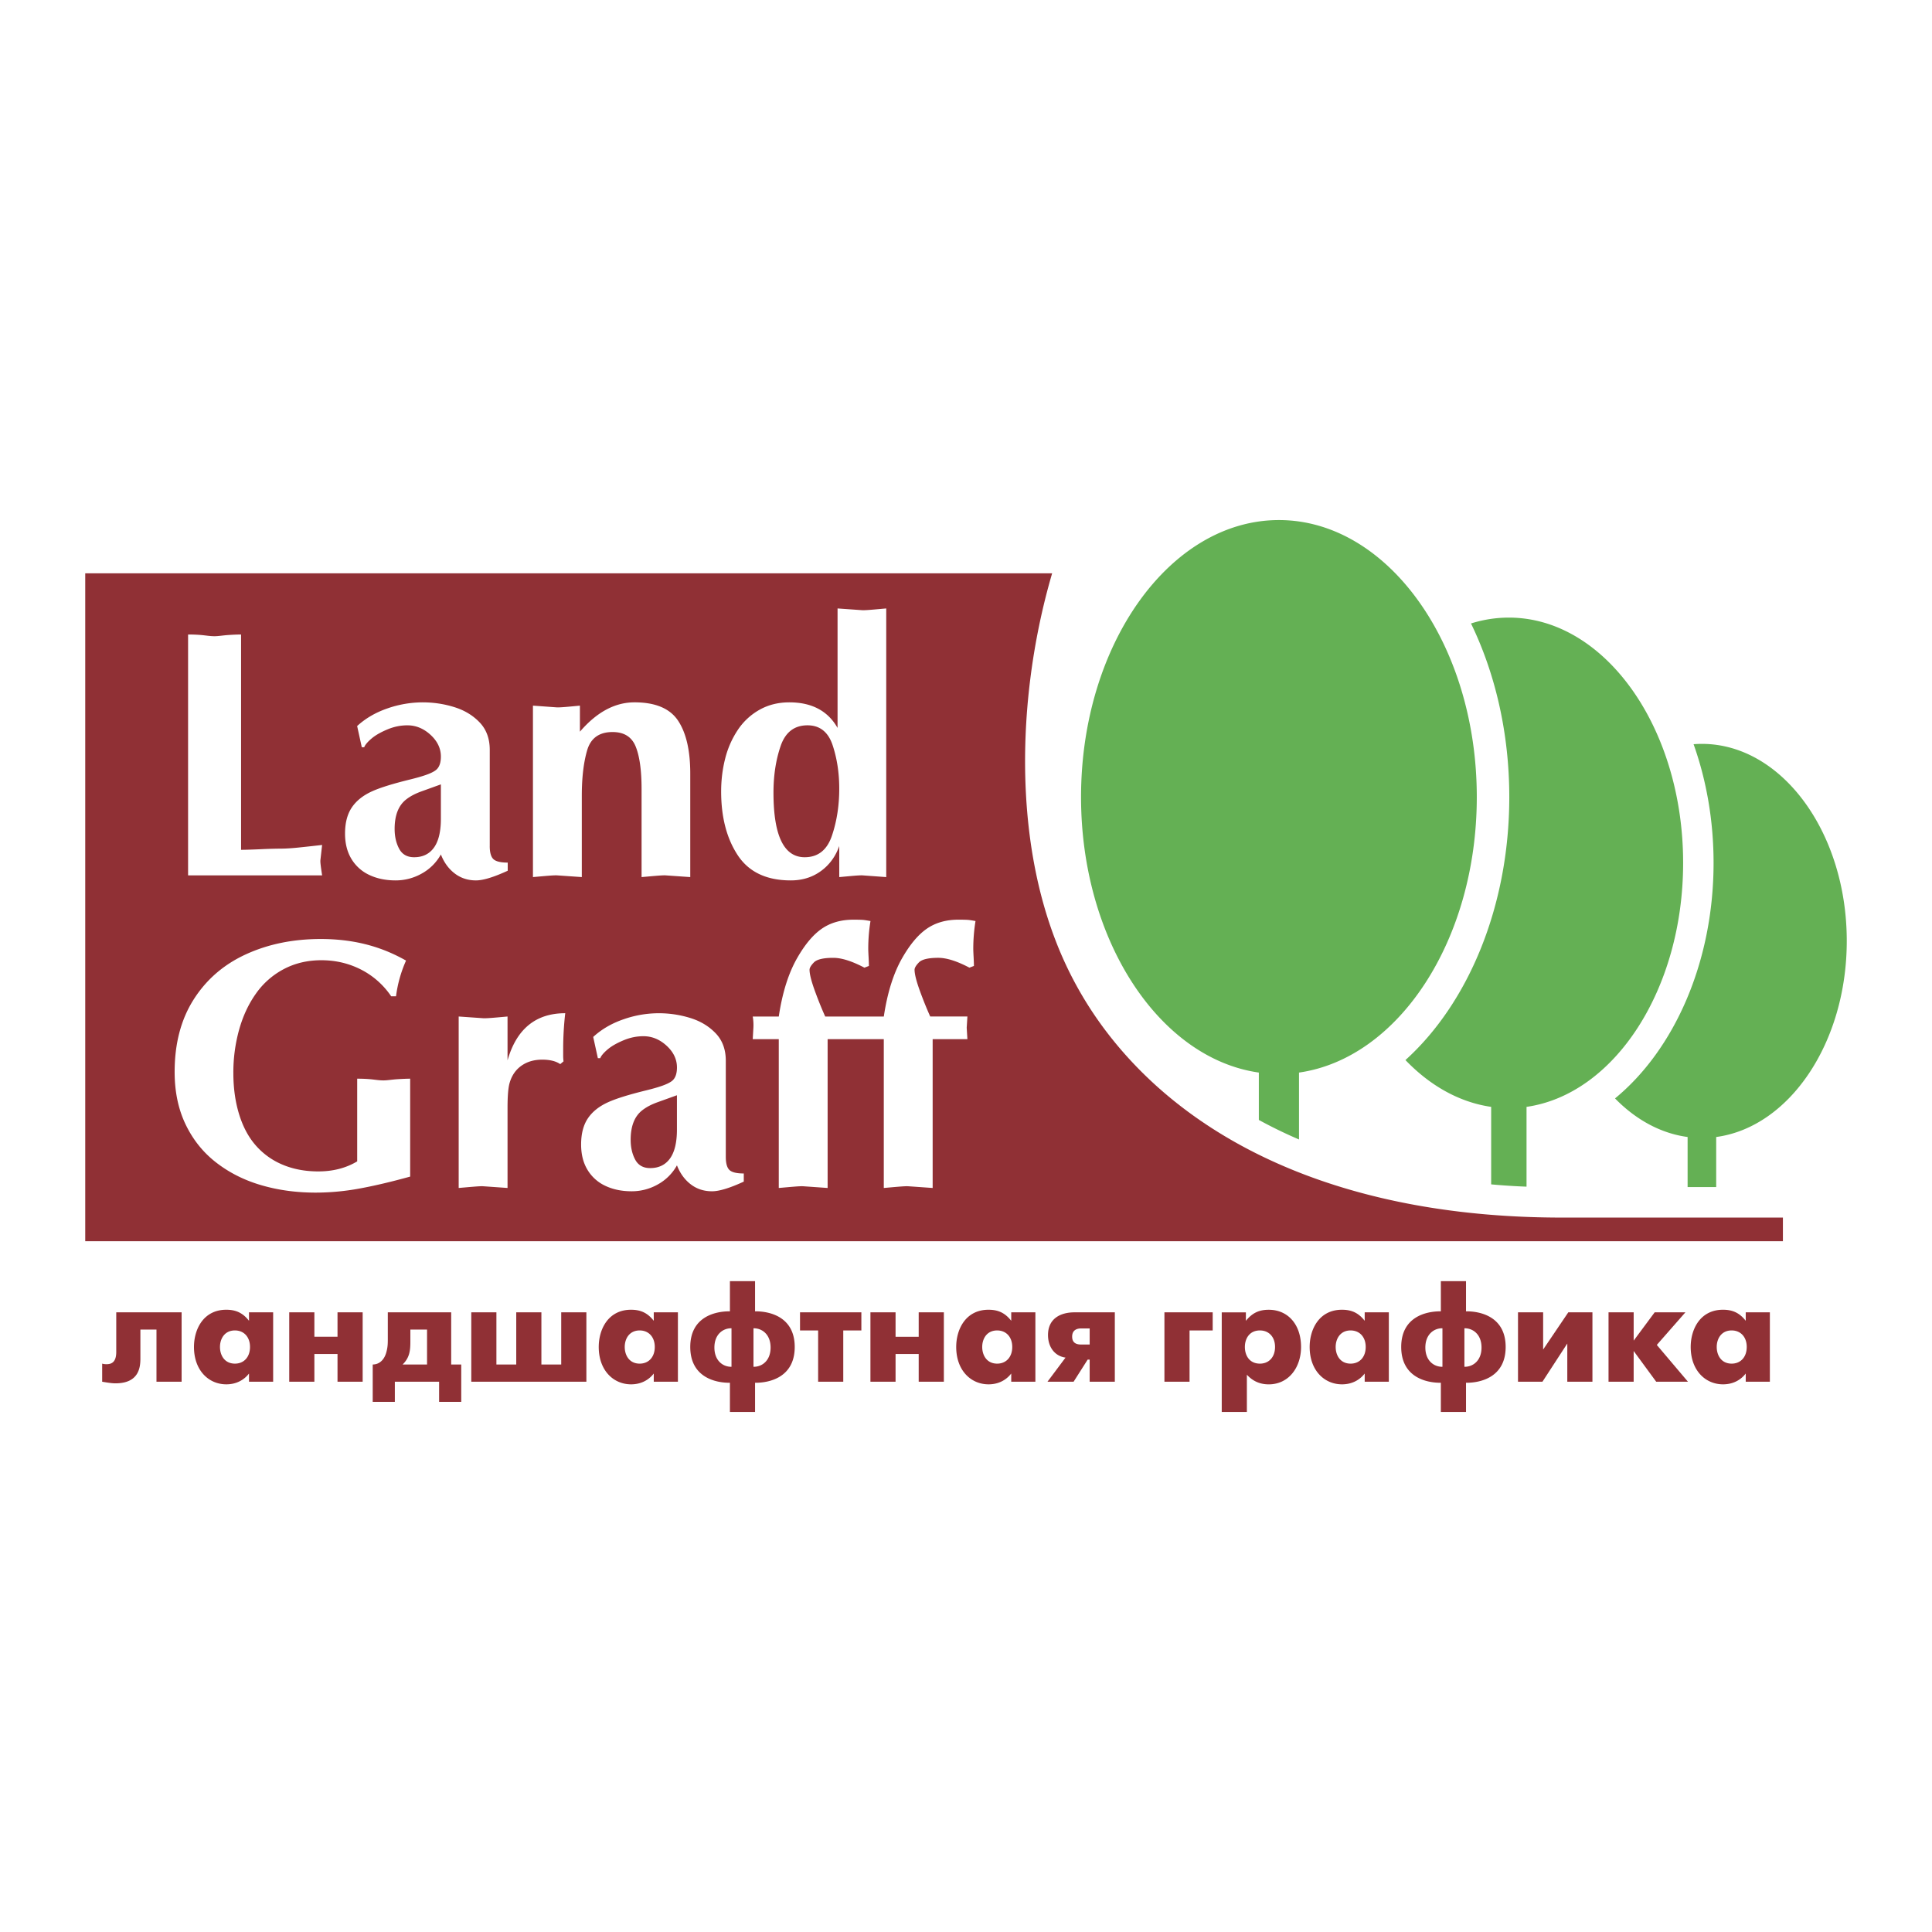
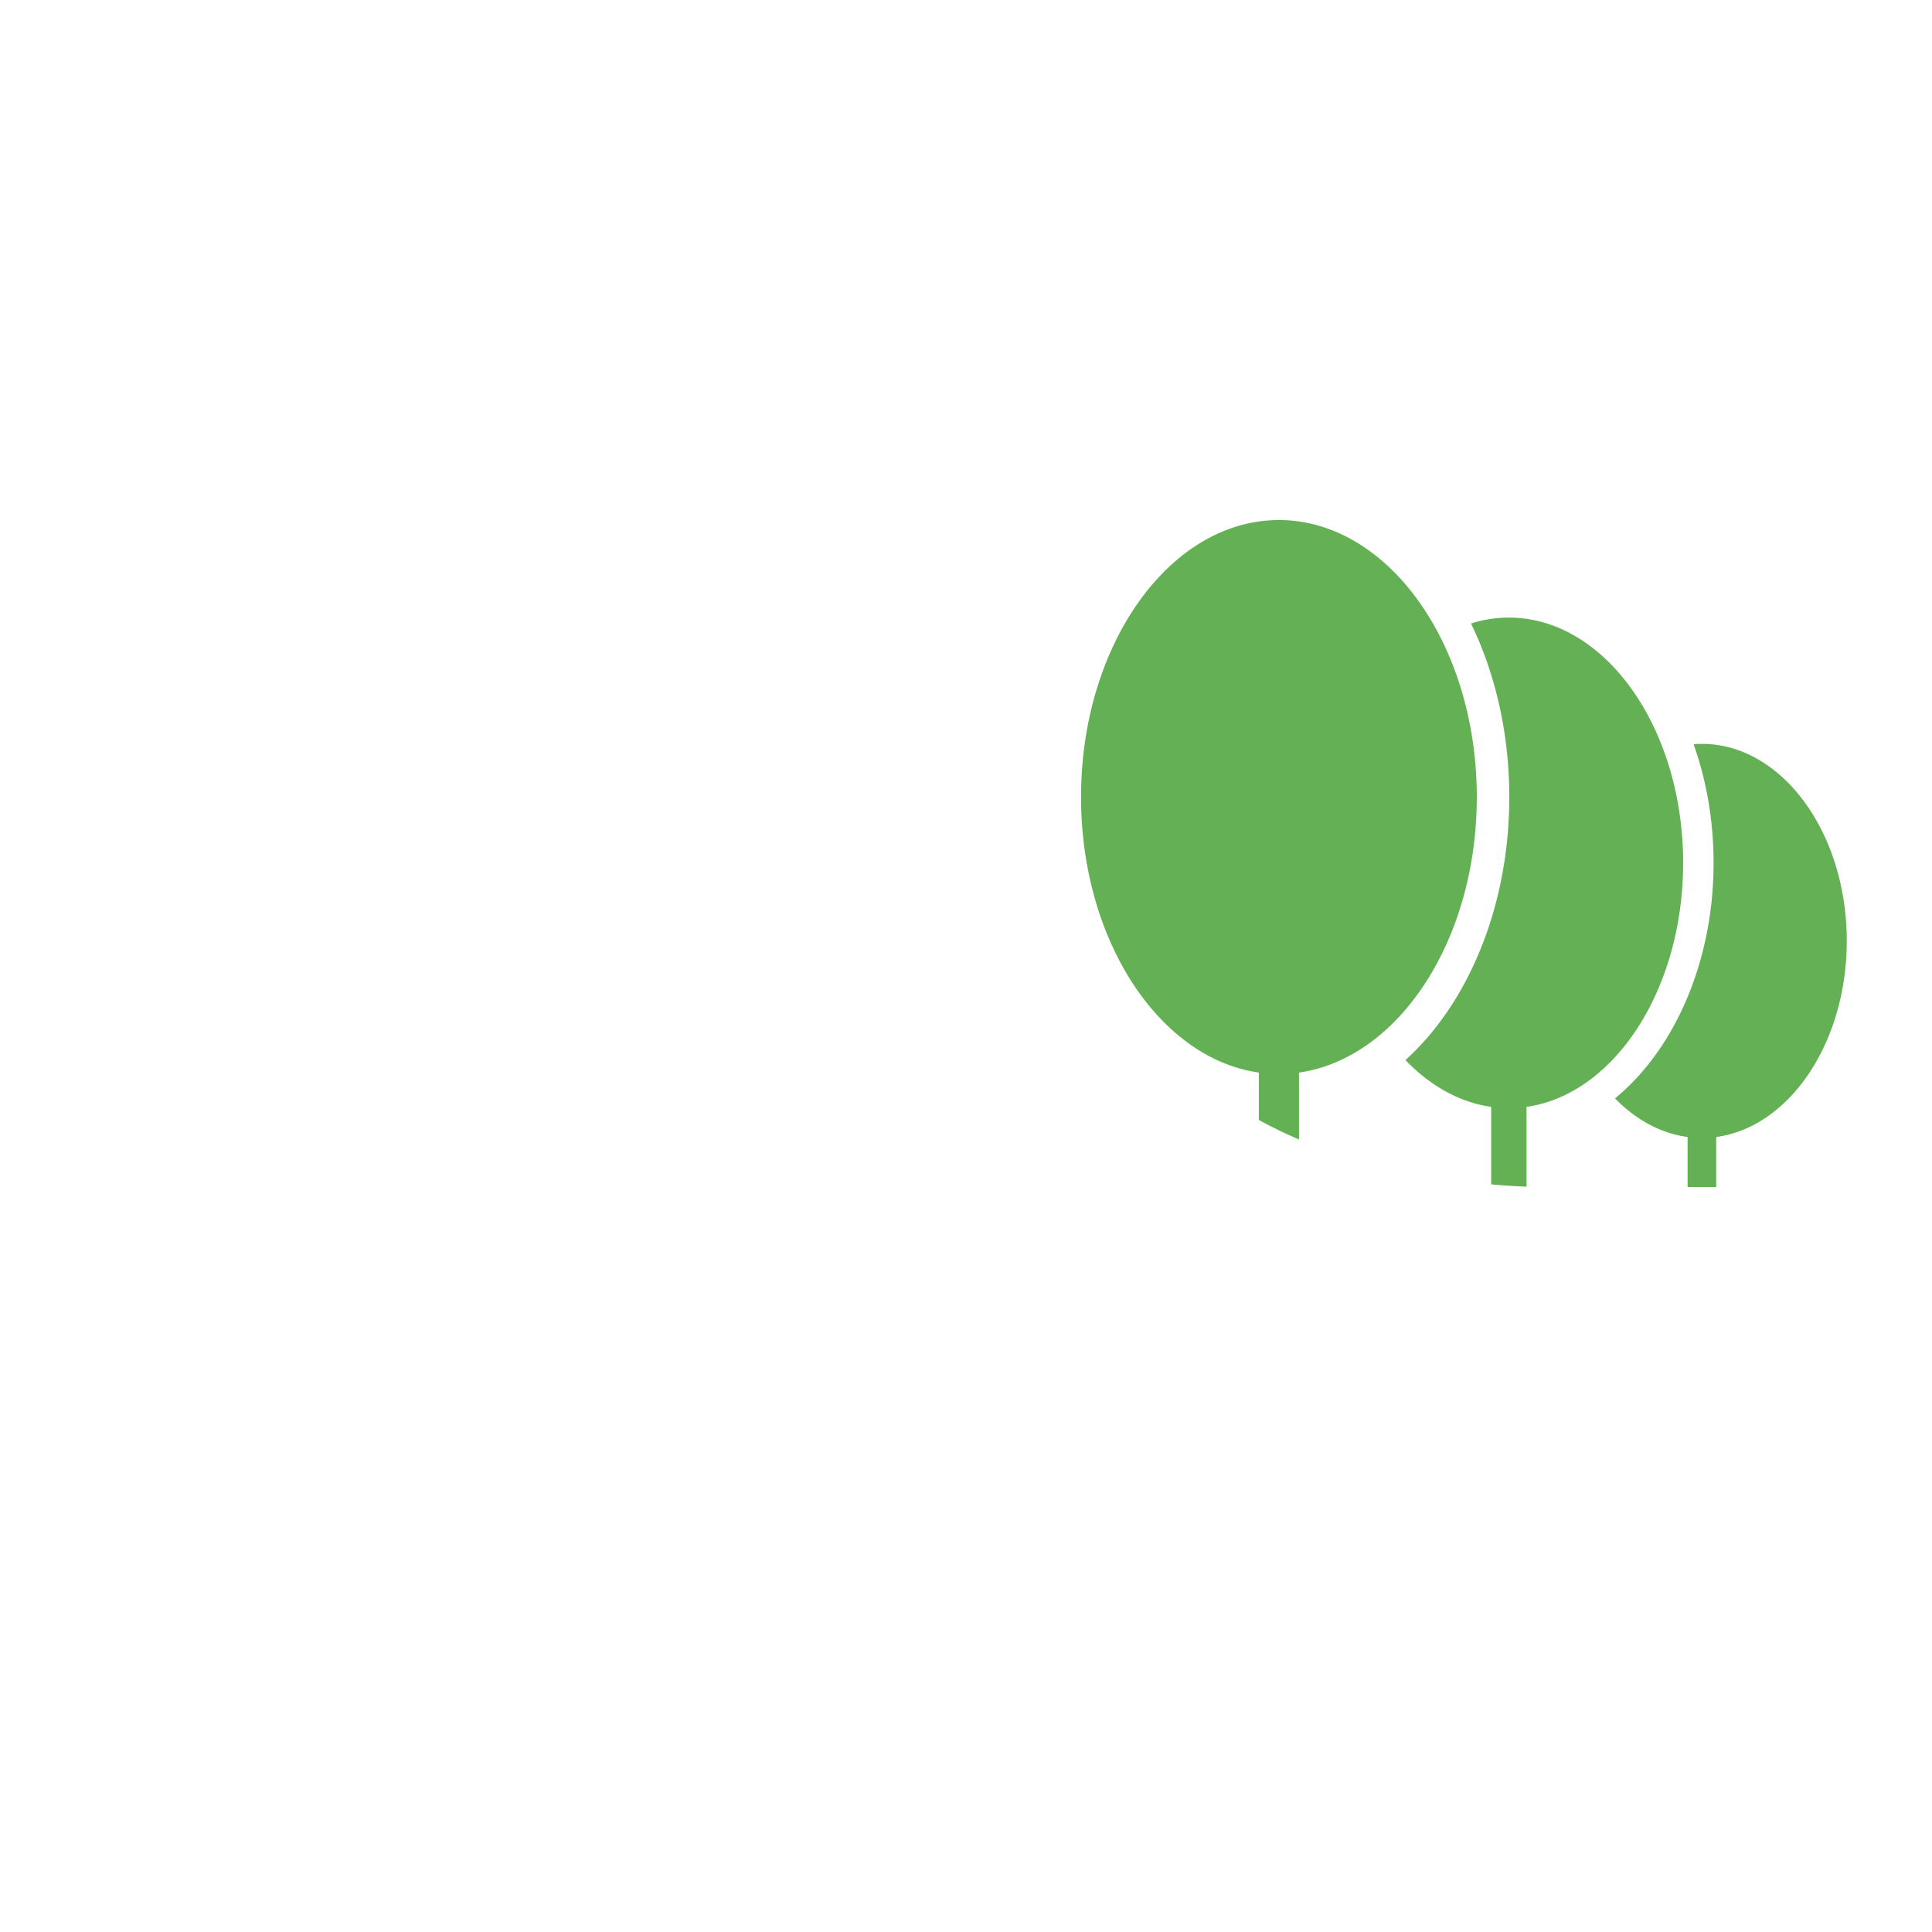
<svg xmlns="http://www.w3.org/2000/svg" width="2500" height="2500" viewBox="0 0 192.756 192.756">
  <g fill-rule="evenodd" clip-rule="evenodd">
    <path fill="#fff" d="M0 0h192.756v192.756H0V0z" />
-     <path d="M18.121 130.932h-6.522v3.956c0 1.062-.516 1.219-.974 1.219-.144 0-.287-.014-.431-.057v1.806c.287.046.903.16 1.319.16 2.35 0 2.494-1.593 2.494-2.469v-2.896h1.605v5.205h2.508v-6.924h.001zm6.723.844c-.616-.787-1.305-1.103-2.266-1.103-2.293 0-3.225 1.964-3.225 3.713 0 2.336 1.462 3.729 3.225 3.729 1.018 0 1.778-.446 2.266-1.078v.817h2.408v-6.924h-2.408v.846zm-1.405 4.274c-1.033 0-1.491-.831-1.491-1.663 0-.803.444-1.649 1.491-1.649.889 0 1.504.646 1.504 1.649.001 1.017-.615 1.663-1.504 1.663zm5.418 1.805h2.509v-2.767h2.308v2.767h2.509v-6.924h-2.509v2.438h-2.308v-2.438h-2.509v6.924zm9.835-6.923v2.623c0 .444 0 .832-.144 1.349-.215.802-.731 1.232-1.362 1.232v3.729h2.208v-2.01h4.416v2.01h2.208v-3.729h-1.003v-5.204h-6.323zm3.914 5.204h-2.437c.673-.66.773-1.334.773-2.236v-1.249h1.664v3.485zm4.414 1.719h11.483v-6.924h-2.51v5.204h-1.978v-5.204h-2.509v5.204h-1.979v-5.204H47.02v6.924zm18.206-6.079c-.616-.787-1.304-1.103-2.265-1.103-2.293 0-3.225 1.964-3.225 3.713 0 2.336 1.462 3.729 3.225 3.729 1.018 0 1.778-.446 2.265-1.078v.817h2.409v-6.924h-2.409v.846zm-1.404 4.274c-1.033 0-1.492-.831-1.492-1.663 0-.803.444-1.649 1.492-1.649.888 0 1.505.646 1.505 1.649 0 1.017-.617 1.663-1.505 1.663zm9.003 4.819h2.508v-2.91c1.491.014 3.957-.576 3.957-3.572 0-2.982-2.451-3.569-3.957-3.556v-3.01h-2.508v3.01c-1.506-.014-3.957.573-3.957 3.556 0 2.996 2.466 3.586 3.957 3.572v2.91zm2.35-8.346c.846-.015 1.707.602 1.707 1.92 0 1.319-.861 1.937-1.707 1.921v-3.841zm-2.193 3.841c-.847.016-1.706-.602-1.706-1.921 0-1.318.859-1.935 1.706-1.92v3.841zm8.643 1.491h2.508v-5.118h1.806v-1.806h-6.121v1.806h1.807v5.118zm5.218 0h2.508v-2.767h2.308v2.767h2.51v-6.924h-2.51v2.438h-2.308v-2.438h-2.508v6.924zm14.048-6.079c-.615-.787-1.303-1.103-2.264-1.103-2.294 0-3.226 1.964-3.226 3.713 0 2.336 1.463 3.729 3.226 3.729 1.016 0 1.777-.446 2.264-1.078v.817h2.41v-6.924h-2.41v.846zm-1.403 4.274c-1.033 0-1.492-.831-1.492-1.663 0-.803.443-1.649 1.492-1.649.887 0 1.504.646 1.504 1.649 0 1.017-.617 1.663-1.504 1.663zm5.018 1.805h2.607l1.404-2.208h.199v2.208h2.51v-6.924h-4.014c-1.42 0-2.652.631-2.652 2.265 0 1.219.689 2.107 1.748 2.251l-1.802 2.408zm4.211-3.711h-.846c-.572 0-.902-.229-.902-.789 0-.76.631-.817.902-.817h.846v1.606zm7.457 3.711h2.508v-5.118h2.309v-1.806h-4.816v6.924h-.001zm5.719-6.923v9.938h2.508v-3.716c.631.688 1.363.963 2.18.963 1.992 0 3.225-1.693 3.225-3.729 0-2.223-1.289-3.713-3.225-3.713-1.002 0-1.662.345-2.279 1.103v-.845h-2.409v-.001zm3.812 5.118c-1.061 0-1.504-.831-1.504-1.663 0-.817.443-1.649 1.504-1.649.889 0 1.506.646 1.506 1.649 0 1.017-.617 1.663-1.506 1.663zm10.451-4.274c-.615-.787-1.305-1.103-2.266-1.103-2.293 0-3.225 1.964-3.225 3.713 0 2.336 1.461 3.729 3.225 3.729 1.018 0 1.777-.446 2.266-1.078v.817h2.408v-6.924h-2.408v.846zm-1.406 4.274c-1.031 0-1.49-.831-1.49-1.663 0-.803.445-1.649 1.49-1.649.891 0 1.506.646 1.506 1.649 0 1.017-.615 1.663-1.506 1.663zm9.004 4.819h2.51v-2.91c1.488.014 3.955-.576 3.955-3.572 0-2.982-2.451-3.569-3.955-3.556v-3.01h-2.51v3.01c-1.506-.014-3.955.573-3.955 3.556 0 2.996 2.465 3.586 3.955 3.572v2.91zm2.35-8.346c.846-.015 1.707.602 1.707 1.92 0 1.319-.861 1.937-1.707 1.921v-3.841zm-2.192 3.841c-.846.016-1.705-.602-1.705-1.921 0-1.318.859-1.935 1.705-1.92v3.841zm7.539-5.432v6.924h2.438l2.48-3.813v3.813h2.508v-6.924h-2.408l-2.51 3.713v-3.713h-2.508zm9.031 6.923h2.508v-3.067l2.25 3.067h3.168l-3.109-3.671 2.854-3.253h-3.066l-2.096 2.824v-2.824h-2.508v6.924h-.001zm13.69-6.079c-.617-.787-1.305-1.103-2.266-1.103-2.293 0-3.225 1.964-3.225 3.713 0 2.336 1.465 3.729 3.225 3.729 1.02 0 1.779-.446 2.266-1.078v.817h2.408v-6.924h-2.408v.846zm-1.404 4.274c-1.031 0-1.49-.831-1.49-1.663 0-.803.443-1.649 1.49-1.649.889 0 1.504.646 1.504 1.649-.001 1.017-.616 1.663-1.504 1.663zM104.973 57.198H8.504v66.64h169.377v-2.36h-22.055c-20.844 0-36.338-6.875-45.162-18.188a36.768 36.768 0 0 1-5.379-9.534c-1.748-4.563-2.674-9.588-2.934-14.704-.382-7.477.655-15.148 2.622-21.854z" fill="#903035" />
    <path d="M72.413 115.425c0 .641.123 1.076.365 1.306.241.229.717.347 1.429.347v.812c-1.394.642-2.446.964-3.169.964-.818 0-1.529-.236-2.129-.698-.605-.468-1.059-1.095-1.37-1.889a4.858 4.858 0 0 1-1.912 1.905 5.27 5.27 0 0 1-2.604.682c-.988 0-1.86-.18-2.623-.541a4.065 4.065 0 0 1-1.788-1.604c-.426-.704-.634-1.547-.634-2.522 0-1.071.225-1.935.669-2.6.449-.67 1.126-1.213 2.035-1.623.826-.372 2.077-.756 3.758-1.17 1.253-.309 2.134-.592 2.582-.93.372-.281.518-.764.518-1.363 0-.812-.345-1.537-1.035-2.17-.687-.631-1.458-.947-2.305-.947-.67 0-1.317.129-1.958.394-.636.264-1.186.56-1.611.917-.434.366-.67.671-.741.877h-.242l-.464-2.117c.829-.758 1.828-1.347 3.005-1.752a10.594 10.594 0 0 1 6.691-.135c1.01.314 1.854.822 2.528 1.529.672.703 1.005 1.617 1.005 2.734v9.594zm-4.875-6.152l-1.912.688c-.607.218-1.131.48-1.57.83-.76.604-1.135 1.581-1.135 2.928 0 .765.156 1.428.458 1.987.303.558.8.835 1.488.835.859 0 1.523-.323 1.982-.964.458-.641.688-1.6.688-2.876v-3.428h.001zm-21.775-7.856l2.445.171c.323.022 1.129-.053 2.429-.171v4.376c.895-3.134 2.817-4.704 5.757-4.704a31.37 31.37 0 0 0-.206 3.527v.7c0 .212.012.406.036.575l-.33.277c-.435-.3-1.035-.446-1.793-.446-.806 0-1.496.196-2.07.599-.572.402-.973.977-1.187 1.724-.139.48-.207 1.306-.207 2.464v8.015l-2.429-.171c-.322-.022-1.135.06-2.445.171v-17.107zm-4.84 15.972c-1.847.511-3.528.911-5.04 1.188a24.344 24.344 0 0 1-4.381.411c-1.911 0-3.705-.24-5.392-.729-1.694-.488-3.188-1.234-4.498-2.24-1.312-1.005-2.335-2.27-3.076-3.799-.742-1.528-1.112-3.287-1.112-5.274 0-2.823.63-5.232 1.894-7.221 1.265-1.993 3.004-3.499 5.227-4.517 2.223-1.018 4.71-1.523 7.457-1.523 1.064 0 2.087.08 3.058.235.97.156 1.899.39 2.799.706.893.313 1.776.717 2.652 1.211a12.696 12.696 0 0 0-1 3.563h-.482a8.053 8.053 0 0 0-3.016-2.67c-1.216-.619-2.535-.928-3.946-.928s-2.68.308-3.804.912a7.867 7.867 0 0 0-2.735 2.429c-.742 1.045-1.296 2.247-1.675 3.604a15.89 15.89 0 0 0-.571 4.304c0 1.506.192 2.875.571 4.11.378 1.234.926 2.273 1.658 3.111a7.249 7.249 0 0 0 2.682 1.928c1.059.447 2.246.672 3.569.672 1.471 0 2.764-.336 3.875-1.001v-8.25c.494 0 .953.019 1.375.06.424.041.852.117 1.276.111.391-.005.836-.085 1.341-.118.506-.032.935-.053 1.294-.053v9.768zM77.17 79.081c0 4.299 1.041 6.445 3.116 6.445 1.329 0 2.233-.719 2.717-2.152.485-1.436.729-2.999.729-4.688 0-1.563-.22-3.004-.659-4.333-.437-1.322-1.276-1.988-2.511-1.988-1.317 0-2.209.695-2.682 2.076-.472 1.382-.71 2.929-.71 4.64zm11.249 8.427l-2.328-.17c-.34-.025-1.129.059-2.358.17v-3.099c-.376 1.058-.995 1.894-1.841 2.505-.853.617-1.852.924-2.999.924-2.423 0-4.189-.841-5.292-2.518-1.101-1.675-1.652-3.793-1.652-6.357 0-1.135.135-2.235.406-3.293a9.137 9.137 0 0 1 1.264-2.857 6.273 6.273 0 0 1 2.17-2.005c.875-.49 1.864-.735 2.963-.735 2.241 0 3.846.853 4.811 2.552v-11.92l2.428.171c.347.024 1.153-.06 2.429-.171v26.803h-.001zM53.171 70.401l2.358.171c.323.022 1.1-.053 2.329-.171v2.6c1.676-1.953 3.493-2.929 5.446-2.929 2.087 0 3.538.613 4.346 1.828.81 1.219 1.217 2.971 1.217 5.27v10.337l-2.429-.17c-.345-.025-1.152.059-2.428.17v-8.785c0-1.865-.197-3.274-.588-4.24-.39-.963-1.158-1.447-2.305-1.447-1.335 0-2.179.606-2.535 1.817-.355 1.211-.535 2.723-.535 4.539v8.115l-2.446-.17c-.346-.024-1.152.059-2.429.17V70.401h-.001zm-4.31 14.008c0 .641.124 1.077.365 1.306.241.229.717.347 1.429.347v.811c-1.394.641-2.447.965-3.169.965-.817 0-1.528-.237-2.129-.701-.605-.465-1.059-1.093-1.37-1.887a4.875 4.875 0 0 1-1.911 1.905 5.275 5.275 0 0 1-2.605.683c-.987 0-1.859-.181-2.623-.542a4.078 4.078 0 0 1-1.788-1.605c-.425-.704-.635-1.545-.635-2.522 0-1.07.225-1.934.67-2.599.448-.67 1.126-1.214 2.035-1.624.825-.372 2.077-.756 3.757-1.17 1.253-.309 2.135-.591 2.582-.93.372-.281.518-.764.518-1.364 0-.811-.346-1.537-1.035-2.169-.686-.631-1.458-.947-2.305-.947-.671 0-1.317.129-1.959.394-.635.264-1.186.559-1.61.917-.434.365-.671.671-.741.876h-.241l-.464-2.116c.829-.759 1.829-1.347 3.005-1.753a10.773 10.773 0 0 1 3.522-.611c1.105 0 2.163.162 3.17.477 1.01.314 1.854.821 2.529 1.529.671.704 1.005 1.618 1.005 2.735v9.595h-.002zm-4.874-6.152l-1.911.689c-.607.218-1.131.48-1.57.829-.76.604-1.134 1.582-1.134 2.928 0 .765.155 1.428.458 1.988.302.557.799.835 1.488.835.858 0 1.523-.323 1.981-.965.458-.641.688-1.6.688-2.875v-3.429zm-19.935 6.529c.376 0 1.029-.019 1.946-.059a47.888 47.888 0 0 1 2.017-.059c.529 0 1.17-.044 1.917-.124.746-.079 1.482-.159 2.205-.242l-.17 1.518c-.024.216.053.723.17 1.517H18.765V63.304c.494 0 .953.018 1.376.059.423.041.852.114 1.276.112.39-.003.835-.083 1.341-.118s.935-.052 1.294-.052v21.481zm64.126 16.631c.359-2.41.983-4.355 1.846-5.855.754-1.311 1.552-2.282 2.429-2.894.869-.606 1.929-.912 3.169-.912.412 0 .711.006.899.018.194.012.458.053.806.118a17.363 17.363 0 0 0-.223 2.793c0 .1.008.342.029.723.02.377.035.7.035.964l-.448.171c-1.24-.652-2.275-.981-3.099-.981-1 0-1.646.154-1.941.458-.292.301-.434.547-.434.729 0 .423.173 1.122.522 2.087.35.964.7 1.823 1.041 2.581h3.709l-.07 1.124.07 1.136h-3.467v14.847l-2.429-.171c-.333-.023-1.146.06-2.446.171v-14.847h-5.604v14.847l-2.428-.171c-.333-.023-1.147.06-2.446.171v-14.847H75.1l.065-1.107c.03-.521-.024-.91-.065-1.152h2.599c.359-2.41.983-4.355 1.847-5.855.753-1.311 1.552-2.282 2.428-2.894.87-.606 1.93-.912 3.169-.912.412 0 .712.006.9.018.194.012.459.053.806.118a17.249 17.249 0 0 0-.223 2.793c0 .1.008.342.029.723.02.377.035.7.035.964l-.447.171c-1.241-.652-2.276-.981-3.099-.981-1 0-1.645.154-1.941.458-.292.301-.435.547-.435.729 0 .423.173 1.122.523 2.087.35.964.699 1.823 1.041 2.581h5.846v-.001z" fill="#fff" />
    <path d="M171.225 113.439v4.995l-2.852-.002v-4.994c-2.699-.361-5.182-1.741-7.242-3.849 5.889-4.836 9.832-13.568 9.832-23.502 0-4.234-.717-8.249-1.994-11.837.273-.021.551-.033.83-.033 7.959 0 14.453 8.832 14.453 19.659 0 10.172-5.732 18.584-13.027 19.563zm-18.922-3.007v7.961a64.955 64.955 0 0 1-3.529-.228v-7.733c-3.18-.455-6.109-2.124-8.553-4.67 6.236-5.632 10.363-15.297 10.361-26.242 0-6.392-1.408-12.346-3.82-17.317a12.576 12.576 0 0 1 3.777-.585c9.578 0 17.387 10.992 17.387 24.47 0 12.639-6.869 23.093-15.623 24.344zm-22.701-3.422v6.676a46.948 46.948 0 0 1-4.008-1.949v-4.727c-9.938-1.413-17.738-13.217-17.738-27.49 0-15.22 8.869-27.633 19.744-27.633 10.871 0 19.74 12.413 19.74 27.633 0 14.273-7.801 26.077-17.738 27.49z" fill="#64b054" />
  </g>
</svg>